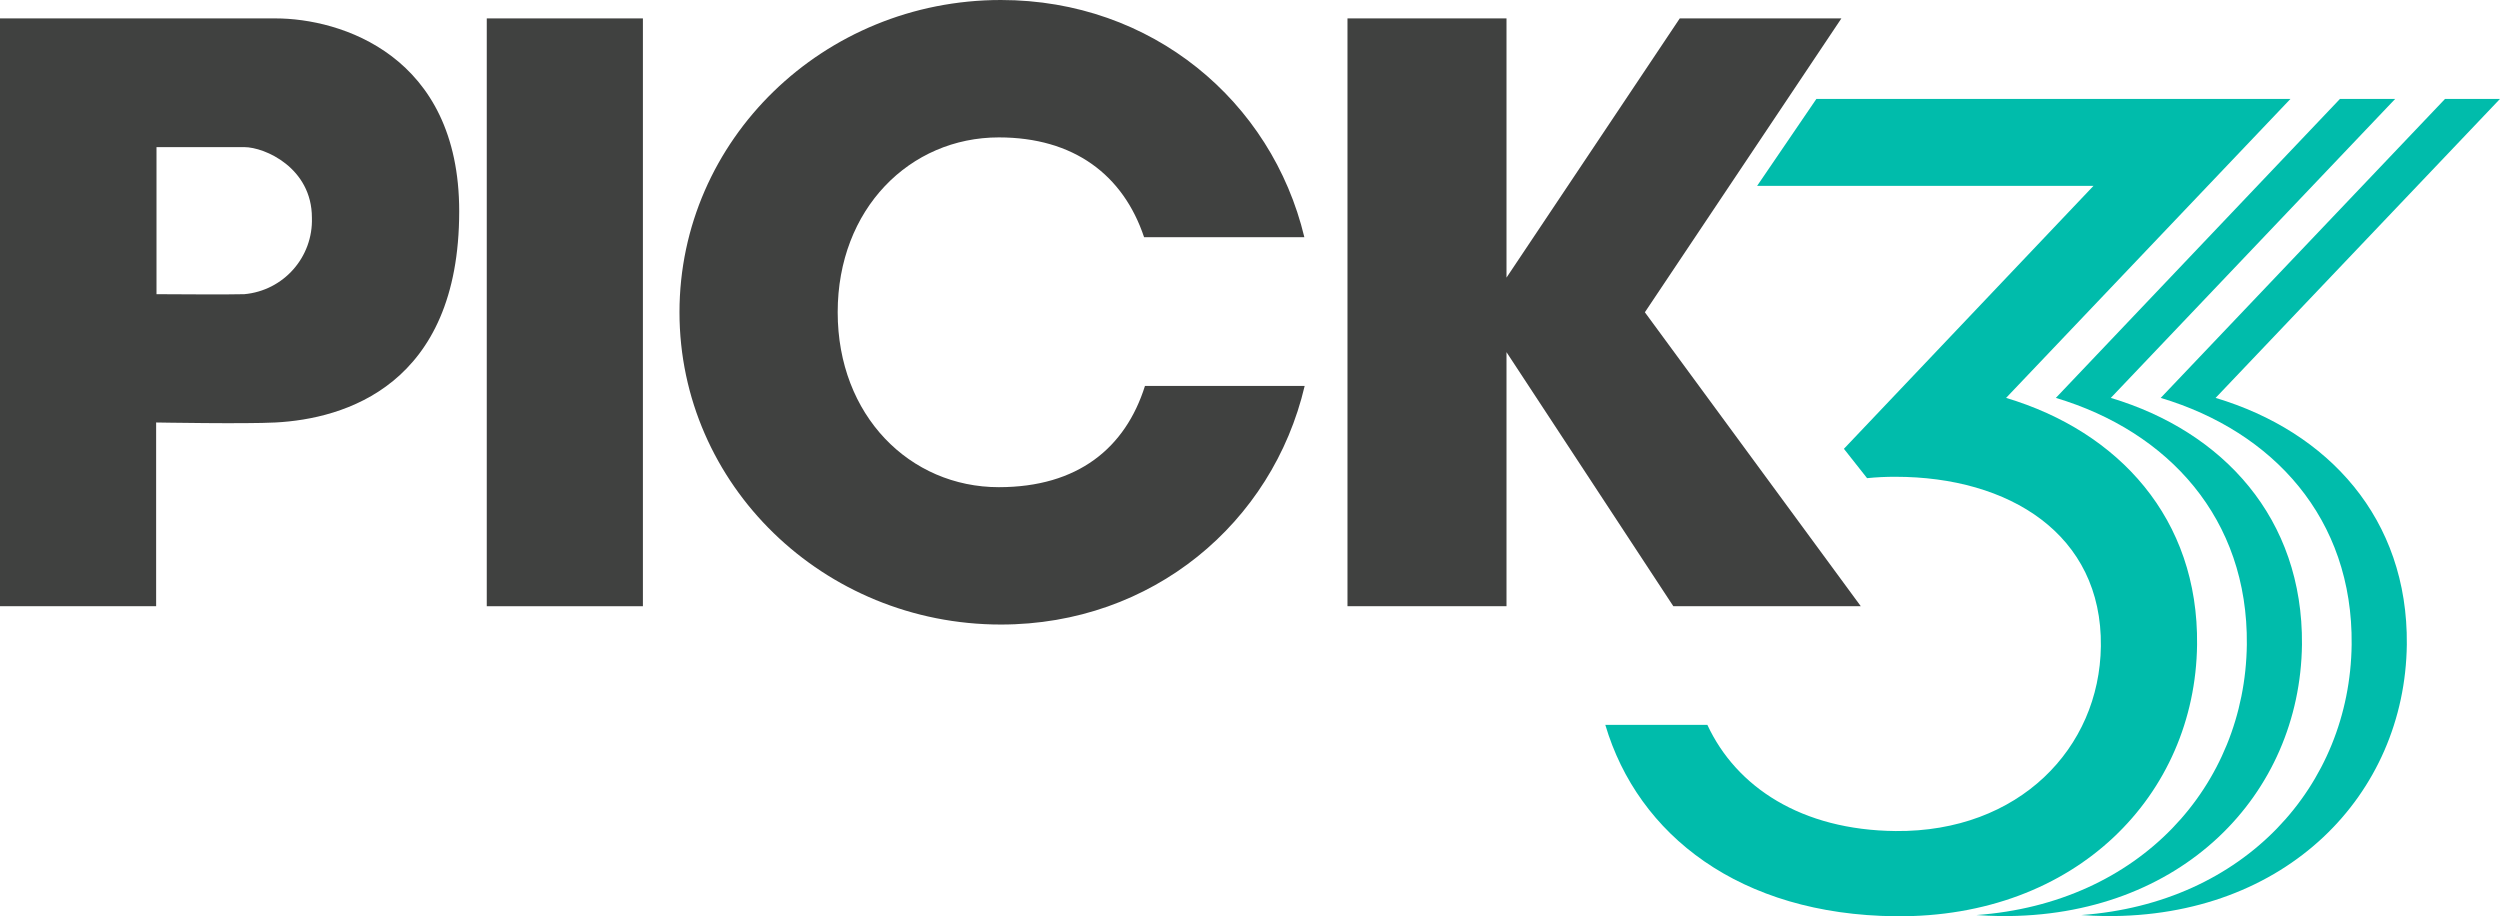
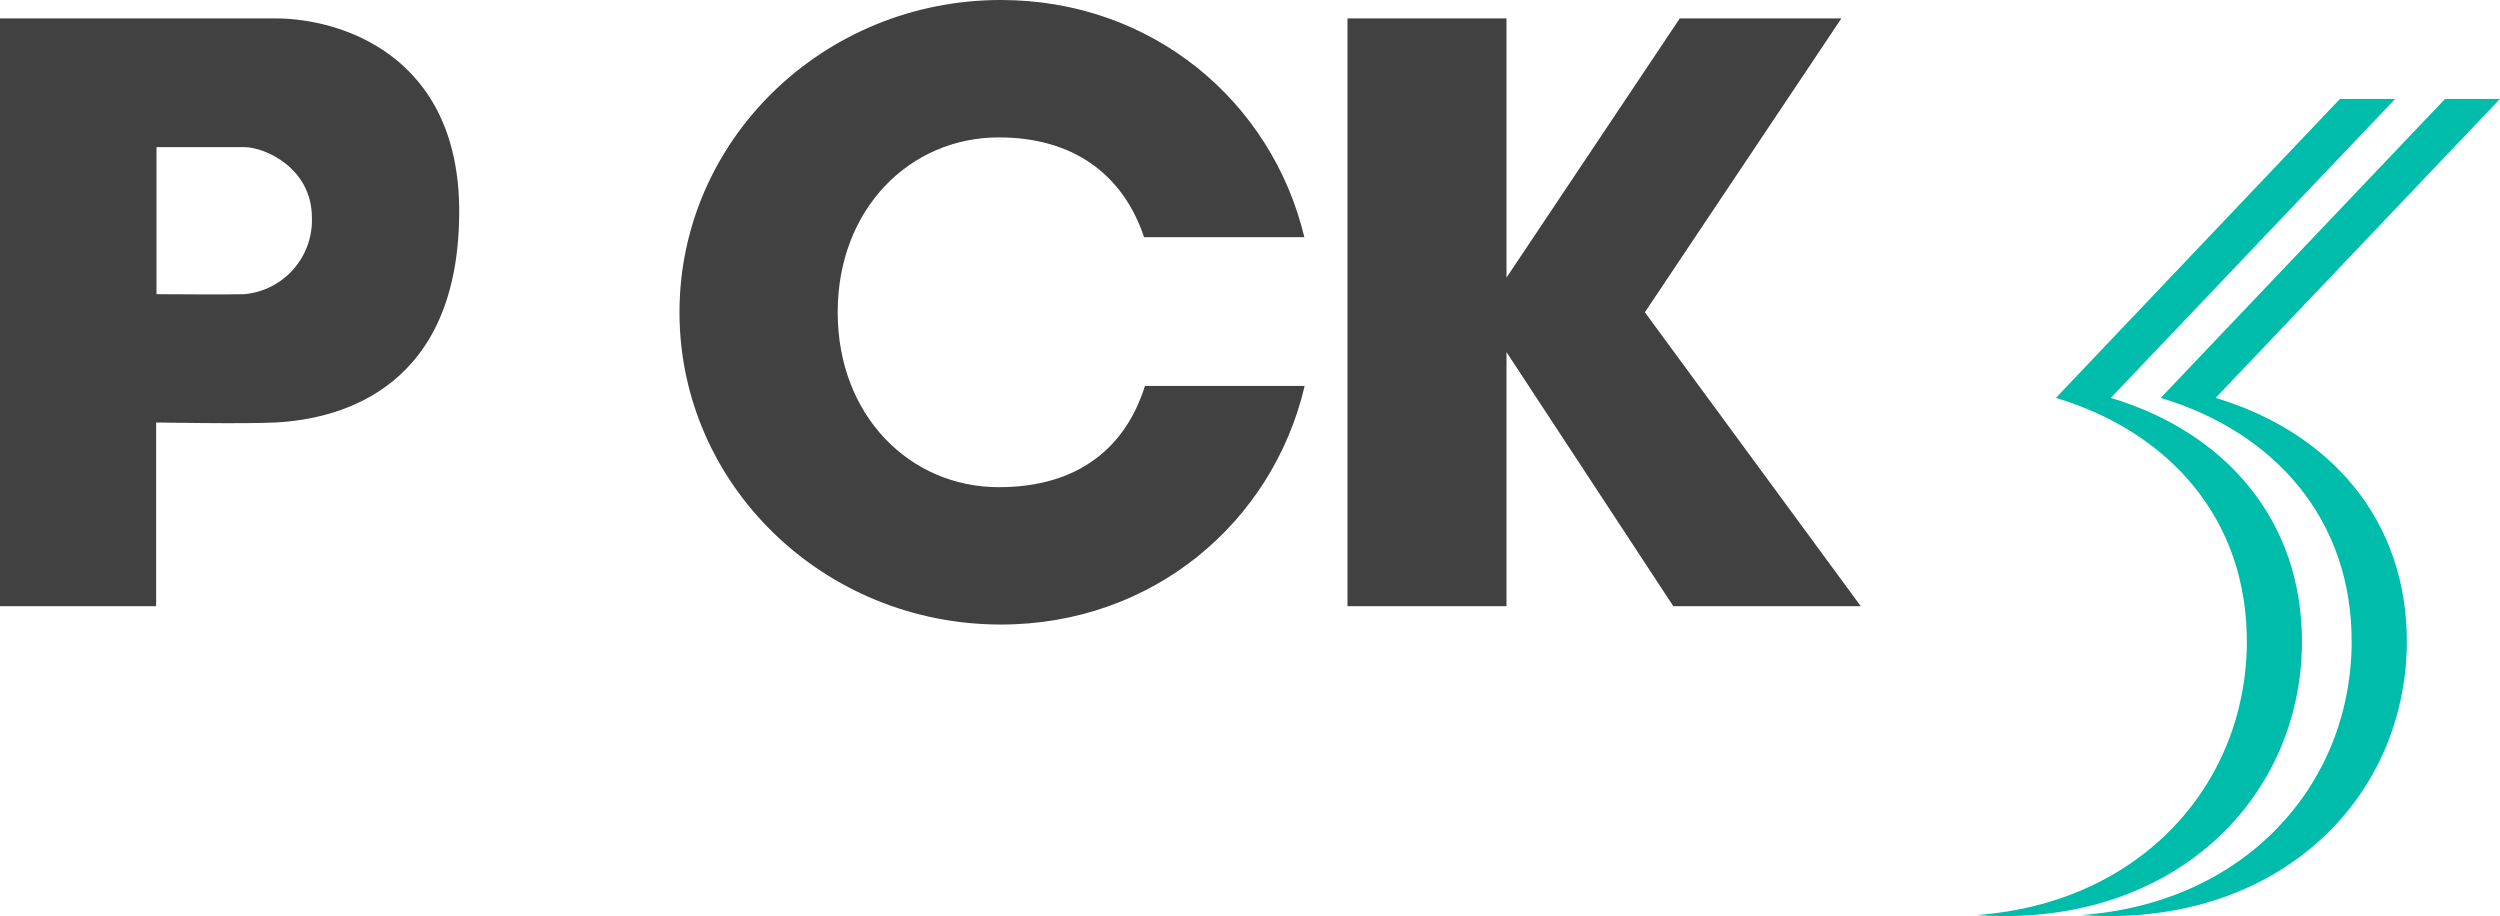
<svg xmlns="http://www.w3.org/2000/svg" width="546" height="200.11" viewBox="0 0 546 200.11">
  <g id="a" />
  <g id="b">
    <g id="c">
-       <rect x="106.31" y="4.02" width="34.1" height="128.38" style="fill:#404140;" />
      <path d="M250.06,84.29c-4.27,13.56-14.67,22.11-31.92,22.11-19.43,0-35.19-15.62-35.19-38.2s15.76-38.19,35.19-38.19c16.39,0,27.18,8.2,31.73,21.8h35C277.75,22.07,251.56,0,218.6,0c-38.77,0-70.2,30.54-70.2,68.2s31.43,68.2,70.2,68.2c33.07,0,59.32-22.21,66.34-52.11h-34.88Z" style="fill:#404140;" />
      <path d="M60.18,4.02H0V132.39H34.1v-40.12s19.57,.35,26.08,0c14.94-.78,40.11-8,40.11-46.13,0-34.1-25.91-42.12-40.11-42.12Zm-6.84,60.23c-2.07,.11-19.16,0-19.16,0V32.13h19.16c4.52,0,14.78,4.56,14.78,15.42,.28,8.61-6.2,15.94-14.78,16.7Z" style="fill:#404140;" />
      <polygon points="406.39 132.39 359.24 68.2 402.16 4.02 366.86 4.02 329.02 60.63 329.02 4.02 294.29 4.02 294.29 132.39 329.02 132.39 329.02 76.91 365.45 132.39 406.39 132.39" style="fill:#404140;" />
-       <path d="M438.13,86.9l62.11-65.3h-103.54l-12.95,19h73.46l-54.5,57.42,5.06,6.41c2.07-.21,4.15-.31,6.23-.3,24.76,0,45.13,12.52,44.83,37-.27,22.29-17.9,40.62-44.83,40.37-20.56-.2-34.79-9.59-41.11-23.19h-22.29c7.13,24.1,29.41,41.47,63.39,41.8,39.56,.37,65.45-26.56,65.85-59.3,.34-27.59-17.15-46.55-41.71-53.91Z" style="fill:#00bcab;" />
      <path d="M461,86.9l62.11-65.3h-12.06l-62.05,65.3c24.55,7.36,42,26.32,41.71,53.87-.38,30.83-23.36,56.5-59.08,59.08,1.73,.11,3.47,.2,5.27,.22,39.56,.37,65.45-26.56,65.85-59.3,.25-27.55-17.2-46.51-41.75-53.87Z" style="fill:#00bcab;" />
      <path d="M483.89,86.9l62.11-65.3h-12l-62.1,65.3c24.55,7.36,42,26.32,41.7,53.87-.37,30.83-23.35,56.5-59.07,59.08,1.73,.11,3.47,.2,5.27,.22,39.56,.37,65.45-26.56,65.85-59.3,.29-27.55-17.2-46.51-41.76-53.87Z" style="fill:#00bcab;" />
    </g>
  </g>
</svg>